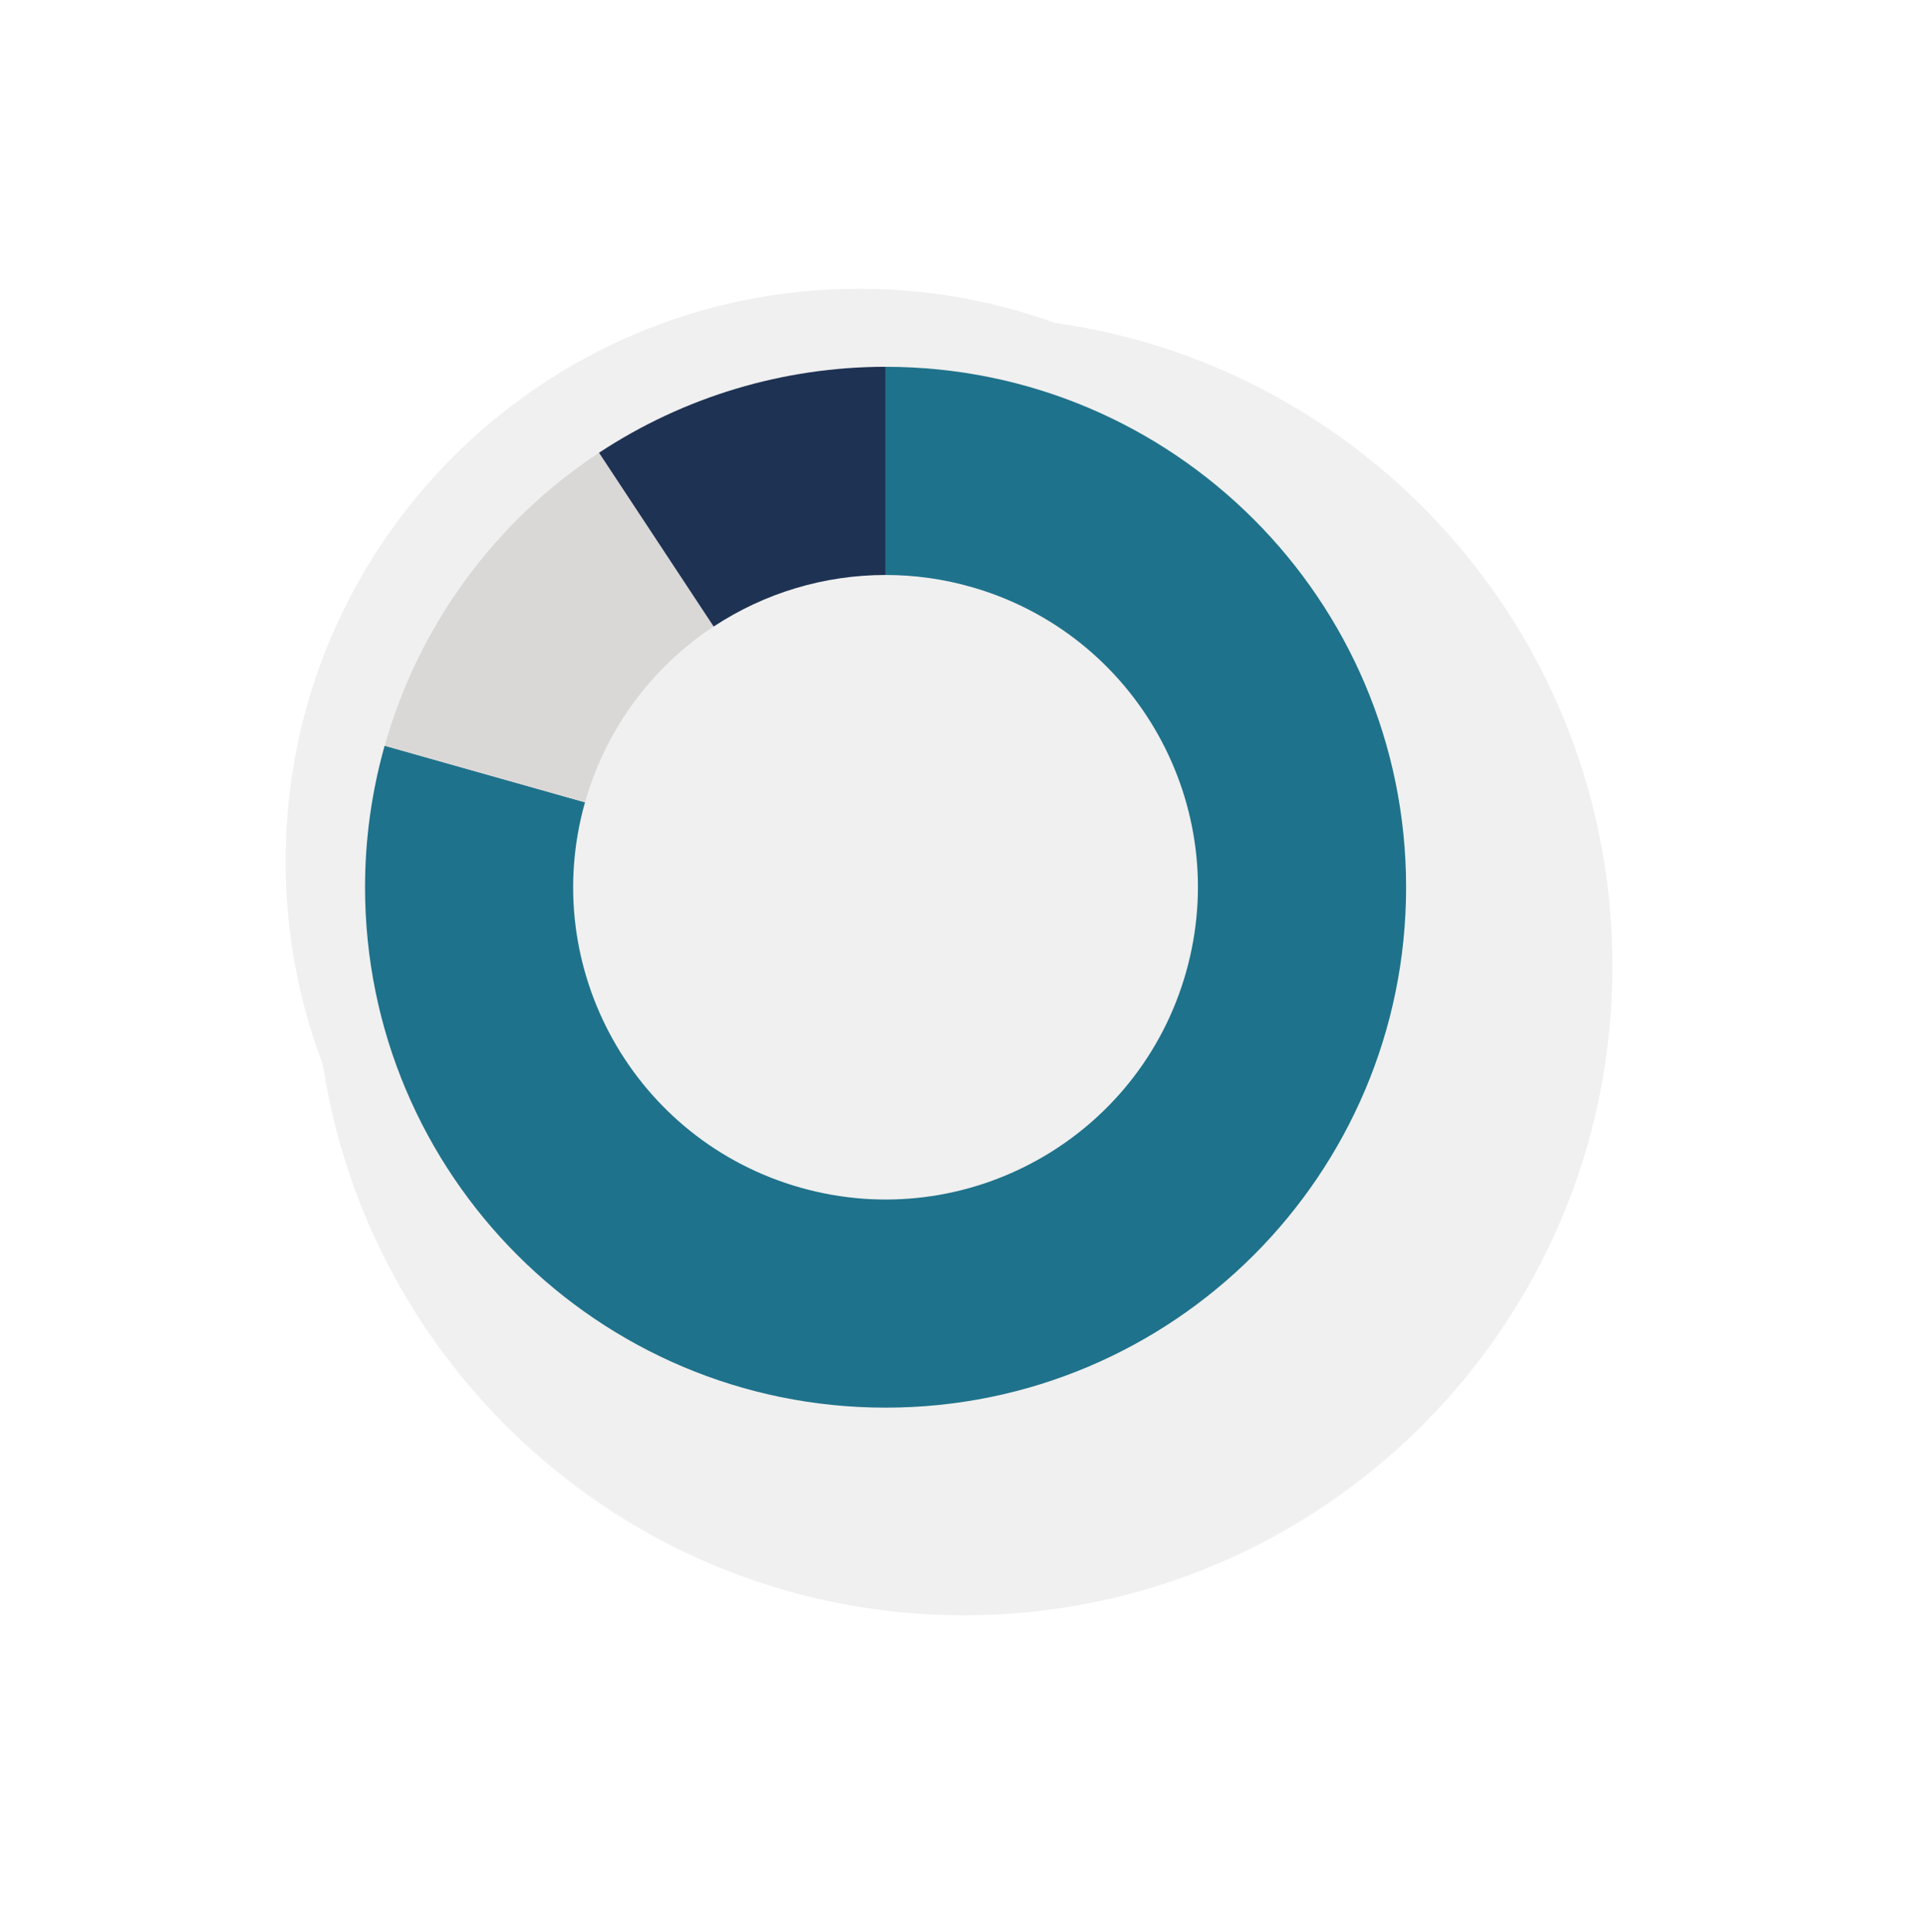
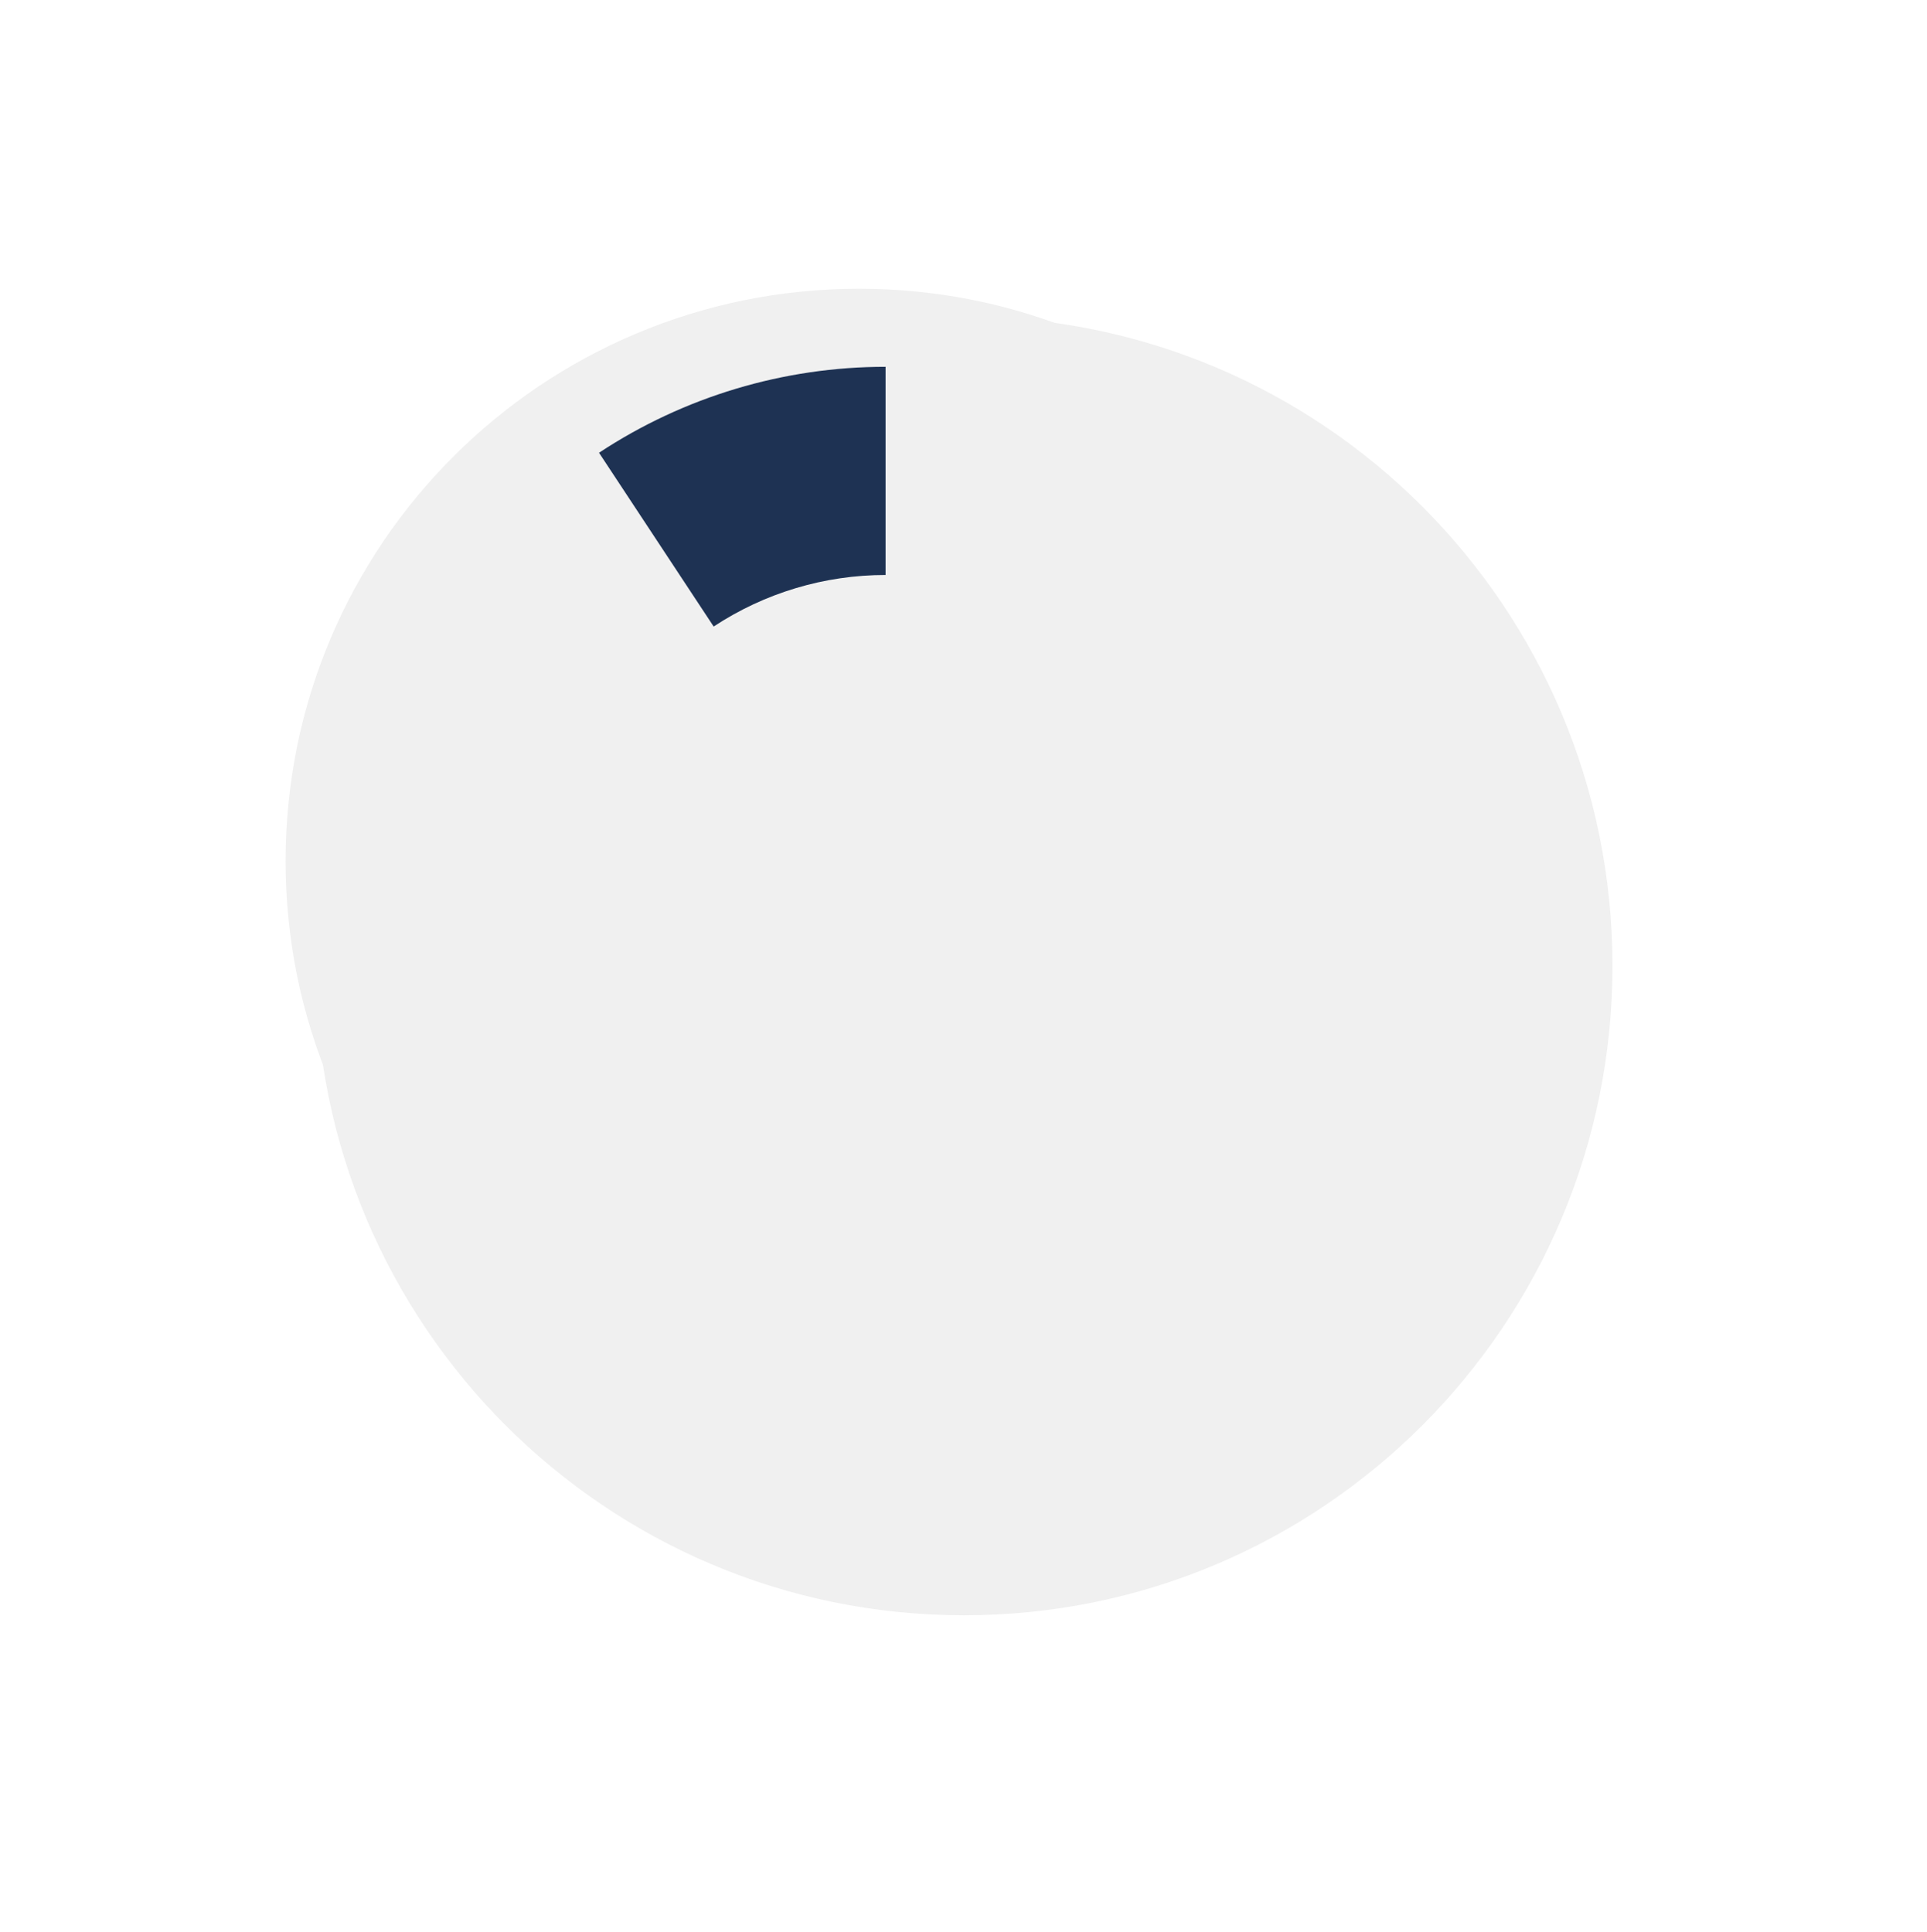
<svg xmlns="http://www.w3.org/2000/svg" id="Layer_268d16fd3caa36" data-name="Layer 2" viewBox="0 0 367.68 368.16" aria-hidden="true" width="367px" height="368px">
  <defs>
    <linearGradient class="cerosgradient" data-cerosgradient="true" id="CerosGradient_id4b41dc8d6" gradientUnits="userSpaceOnUse" x1="50%" y1="100%" x2="50%" y2="0%">
      <stop offset="0%" stop-color="#d1d1d1" />
      <stop offset="100%" stop-color="#d1d1d1" />
    </linearGradient>
    <linearGradient />
    <style>
      .cls-1-68d16fd3caa36{
        filter: url(#drop-shadow-168d16fd3caa36);
      }

      .cls-1-68d16fd3caa36, .cls-2-68d16fd3caa36, .cls-3-68d16fd3caa36, .cls-4-68d16fd3caa36, .cls-5-68d16fd3caa36, .cls-6-68d16fd3caa36{
        fill-rule: evenodd;
      }

      .cls-1-68d16fd3caa36, .cls-3-68d16fd3caa36, .cls-5-68d16fd3caa36{
        fill: #f0f0f0;
      }

      .cls-2-68d16fd3caa36{
        fill: #1f728b;
      }

      .cls-3-68d16fd3caa36{
        filter: url(#drop-shadow-268d16fd3caa36);
      }

      .cls-7-68d16fd3caa36{
        clip-path: url(#clippath-168d16fd3caa36);
      }

      .cls-4-68d16fd3caa36{
        fill: #1e3253;
      }

      .cls-5-68d16fd3caa36{
        filter: url(#drop-shadow-368d16fd3caa36);
      }

      .cls-8-68d16fd3caa36{
        clip-rule: evenodd;
        fill: none;
      }

      .cls-6-68d16fd3caa36{
        fill: #d9d8d7;
      }

      .cls-9-68d16fd3caa36{
        clip-path: url(#clippath-268d16fd3caa36);
      }

      .cls-10-68d16fd3caa36{
        clip-path: url(#clippath68d16fd3caa36);
      }
    </style>
    <filter id="drop-shadow-168d16fd3caa36" x="0" y="0" width="367.68" height="368.16" filterUnits="userSpaceOnUse">
      <feOffset dx="15" dy="15" />
      <feGaussianBlur result="blur" stdDeviation="20" />
      <feFlood flood-color="#000" flood-opacity=".06" />
      <feComposite in2="blur" operator="in" />
      <feComposite in="SourceGraphic" />
    </filter>
    <filter id="drop-shadow-268d16fd3caa36" x="19.44" y="19.68" width="339.12" height="338.64" filterUnits="userSpaceOnUse">
      <feOffset dx="20" dy="20" />
      <feGaussianBlur result="blur-2" stdDeviation="20" />
      <feFlood flood-color="#000" flood-opacity=".05" />
      <feComposite in2="blur-2" operator="in" />
      <feComposite in="SourceGraphic" />
    </filter>
    <filter id="drop-shadow-368d16fd3caa36" x="24.48" y="24.72" width="278.88" height="278.64" filterUnits="userSpaceOnUse">
      <feOffset dx="-5" dy="-5" />
      <feGaussianBlur result="blur-3" stdDeviation="10" />
      <feFlood flood-color="#fff" flood-opacity="1" />
      <feComposite in2="blur-3" operator="in" />
      <feComposite in="SourceGraphic" />
    </filter>
    <clipPath id="clippath68d16fd3caa36">
      <polygon class="cls-8-68d16fd3caa36" points=".23 281.57 337.62 281.57 337.62 56.6 .23 56.6 .23 281.57 .23 281.57" />
    </clipPath>
    <clipPath id="clippath-168d16fd3caa36">
      <polygon class="cls-8-68d16fd3caa36" points=".23 281.57 337.62 281.57 337.62 56.6 .23 56.6 .23 281.57 .23 281.57" />
    </clipPath>
    <clipPath id="clippath-268d16fd3caa36">
      <polygon class="cls-8-68d16fd3caa36" points=".23 281.57 337.62 281.57 337.62 56.6 .23 56.6 .23 281.57 .23 281.57" />
    </clipPath>
  </defs>
  <g id="Home_Page_Content68d16fd3caa36" data-name="Home Page Content">
    <g>
-       <path class="cls-1-68d16fd3caa36" d="M292.67,169.08c0,68.44-55.4,123.93-123.74,123.93s-123.74-55.48-123.74-123.93,55.4-123.93,123.74-123.93,123.74,55.49,123.74,123.93h0Z" />
+       <path class="cls-1-68d16fd3caa36" d="M292.67,169.08c0,68.44-55.4,123.93-123.74,123.93s-123.74-55.48-123.74-123.93,55.4-123.93,123.74-123.93,123.74,55.49,123.74,123.93Z" />
      <path class="cls-3-68d16fd3caa36" d="M278.35,169.08c0,60.33-48.99,109.24-109.43,109.24s-109.43-48.91-109.43-109.24,48.99-109.24,109.43-109.24,109.43,48.91,109.43,109.24h0Z" />
      <path class="cls-5-68d16fd3caa36" d="M278.35,169.08c0,60.33-48.99,109.24-109.43,109.24s-109.43-48.91-109.43-109.24,48.99-109.24,109.43-109.24,109.43,48.91,109.43,109.24h0Z" />
    </g>
    <g>
      <g class="cls-10-68d16fd3caa36">
-         <path class="cls-2-68d16fd3caa36" d="M168.97,69.74c54.85,0,99.32,44.47,99.32,99.32s-44.47,99.32-99.32,99.32-99.32-44.47-99.32-99.32c0-9.13,1.26-18.21,3.74-27l38.23,10.8c-8.95,31.67,9.48,64.6,41.15,73.54,31.67,8.95,64.6-9.48,73.54-41.15,8.95-31.67-9.48-64.6-41.15-73.54-5.27-1.49-10.72-2.24-16.2-2.24v-39.73Z" />
-       </g>
+         </g>
      <g class="cls-7-68d16fd3caa36">
-         <path class="cls-6-68d16fd3caa36" d="M73.4,142.05c6.48-22.94,21-42.79,40.9-55.91l21.87,33.16c-11.94,7.87-20.65,19.78-24.54,33.55l-38.23-10.8Z" />
-       </g>
+         </g>
      <g class="cls-9-68d16fd3caa36">
        <path class="cls-4-68d16fd3caa36" d="M114.3,86.14c16.23-10.7,35.24-16.4,54.67-16.4v39.73c-11.66,0-23.07,3.42-32.8,9.84l-21.87-33.16Z" />
      </g>
    </g>
  </g>
</svg>